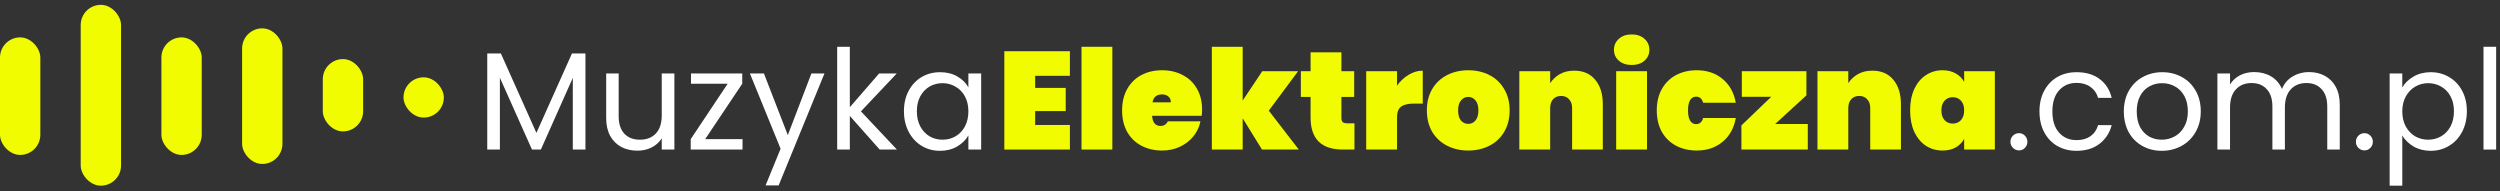
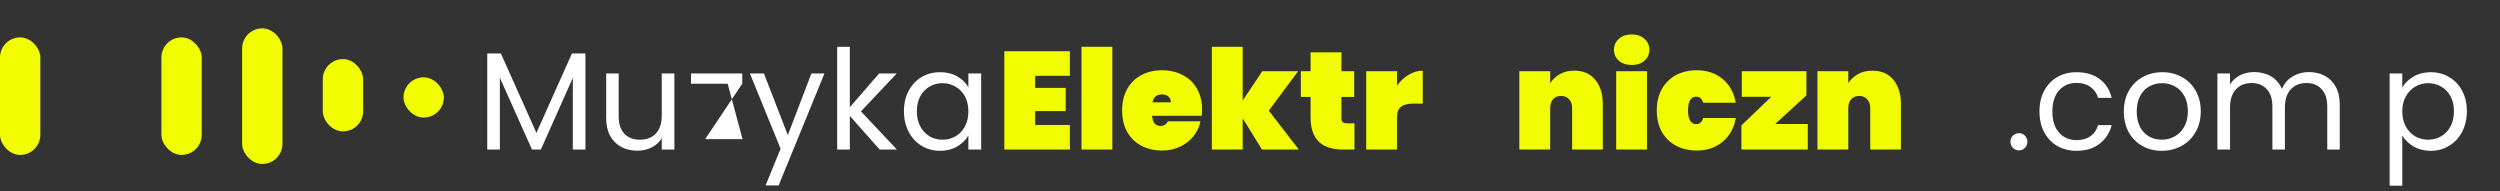
<svg xmlns="http://www.w3.org/2000/svg" width="288" height="22" viewBox="0 0 288 22" fill="none">
  <rect x="0" y="0" width="288" height="22" fill="#333333" stroke="none" />
-   <rect x="9.297" y="0.557" width="4.648" height="20.833" rx="2.324" fill="#F1FC00" />
  <rect x="18.593" y="4.307" width="4.648" height="13.541" rx="2.324" fill="#F1FC00" />
  <rect y="4.307" width="4.648" height="13.541" rx="2.324" fill="#F1FC00" />
  <rect x="27.89" y="3.265" width="4.648" height="15.624" rx="2.324" fill="#F1FC00" />
  <rect x="37.186" y="6.806" width="4.648" height="8.333" rx="2.324" fill="#F1FC00" />
  <rect x="46.483" y="8.908" width="4.648" height="4.637" rx="2.319" fill="#F1FC00" />
  <path d="M67.443 6.157V17.229H65.987V8.973L62.307 17.229H61.283L57.587 8.957V17.229H56.131V6.157H57.699L61.795 15.309L65.891 6.157H67.443Z" fill="white" />
  <path d="M77.689 8.461V17.229H76.233V15.933C75.955 16.381 75.566 16.733 75.064 16.989C74.574 17.235 74.03 17.357 73.433 17.357C72.75 17.357 72.136 17.218 71.593 16.941C71.049 16.653 70.617 16.227 70.296 15.661C69.987 15.096 69.832 14.408 69.832 13.597V8.461H71.272V13.405C71.272 14.269 71.491 14.936 71.928 15.405C72.366 15.864 72.963 16.093 73.721 16.093C74.499 16.093 75.112 15.853 75.561 15.373C76.008 14.893 76.233 14.194 76.233 13.277V8.461H77.689Z" fill="white" />
-   <path d="M81.235 16.029H85.539V17.229H79.571V16.029L83.827 9.645H79.603V8.461H85.507V9.645L81.235 16.029Z" fill="white" />
+   <path d="M81.235 16.029H85.539V17.229V16.029L83.827 9.645H79.603V8.461H85.507V9.645L81.235 16.029Z" fill="white" />
  <path d="M94.98 8.461L89.7 21.357H88.196L89.924 17.133L86.388 8.461H88.004L90.756 15.565L93.476 8.461H94.98Z" fill="white" />
  <path d="M101.34 17.229L97.9 13.357V17.229H96.444V5.389H97.9V12.349L101.276 8.461H103.308L99.18 12.829L103.324 17.229H101.34Z" fill="white" />
  <path d="M104.134 12.813C104.134 11.917 104.315 11.133 104.678 10.461C105.041 9.779 105.537 9.251 106.166 8.877C106.806 8.504 107.515 8.317 108.294 8.317C109.062 8.317 109.729 8.483 110.294 8.813C110.859 9.144 111.281 9.56 111.558 10.061V8.461H113.03V17.229H111.558V15.597C111.27 16.109 110.838 16.536 110.262 16.877C109.697 17.208 109.035 17.373 108.278 17.373C107.499 17.373 106.795 17.181 106.166 16.797C105.537 16.413 105.041 15.874 104.678 15.181C104.315 14.488 104.134 13.698 104.134 12.813ZM111.558 12.829C111.558 12.168 111.425 11.592 111.158 11.101C110.891 10.611 110.529 10.237 110.07 9.981C109.622 9.715 109.126 9.581 108.582 9.581C108.038 9.581 107.542 9.709 107.094 9.965C106.646 10.221 106.289 10.595 106.022 11.085C105.755 11.576 105.622 12.152 105.622 12.813C105.622 13.485 105.755 14.072 106.022 14.573C106.289 15.064 106.646 15.443 107.094 15.709C107.542 15.965 108.038 16.093 108.582 16.093C109.126 16.093 109.622 15.965 110.07 15.709C110.529 15.443 110.891 15.064 111.158 14.573C111.425 14.072 111.558 13.491 111.558 12.829Z" fill="white" />
  <path d="M119.251 8.733V10.125H122.771V12.797H119.251V14.397H123.251V17.229H115.699V5.901H123.251V8.733H119.251Z" fill="#F1FC00" />
  <path d="M128.142 5.389V17.229H124.59V5.389H128.142Z" fill="#F1FC00" />
  <path d="M138.482 12.637C138.482 12.883 138.466 13.117 138.434 13.341H132.722C132.775 14.12 133.101 14.509 133.698 14.509C134.082 14.509 134.359 14.333 134.53 13.981H138.29C138.162 14.621 137.89 15.197 137.474 15.709C137.069 16.21 136.551 16.61 135.922 16.909C135.303 17.197 134.621 17.341 133.874 17.341C132.978 17.341 132.178 17.154 131.474 16.781C130.781 16.408 130.237 15.874 129.842 15.181C129.458 14.477 129.266 13.656 129.266 12.717C129.266 11.778 129.458 10.963 129.842 10.269C130.237 9.565 130.781 9.027 131.474 8.653C132.178 8.28 132.978 8.093 133.874 8.093C134.77 8.093 135.565 8.28 136.258 8.653C136.962 9.016 137.506 9.539 137.89 10.221C138.285 10.904 138.482 11.709 138.482 12.637ZM134.882 11.789C134.882 11.491 134.786 11.267 134.594 11.117C134.402 10.957 134.162 10.877 133.874 10.877C133.245 10.877 132.877 11.181 132.77 11.789H134.882Z" fill="#F1FC00" />
  <path d="M145.381 17.229L143.157 13.629V17.229H139.605V5.389H143.157V11.581L145.413 8.205H149.541L146.165 12.749L149.621 17.229H145.381Z" fill="#F1FC00" />
  <path d="M156.034 14.205V17.229H154.69C152.215 17.229 150.978 15.997 150.978 13.533V11.165H149.858V8.205H150.978V6.029H154.53V8.205H156.002V11.165H154.53V13.597C154.53 13.81 154.578 13.965 154.674 14.061C154.781 14.157 154.951 14.205 155.186 14.205H156.034Z" fill="#F1FC00" />
  <path d="M160.939 9.869C161.301 9.347 161.744 8.931 162.267 8.621C162.789 8.301 163.333 8.141 163.899 8.141V11.933H162.891C162.219 11.933 161.723 12.05 161.403 12.285C161.093 12.52 160.939 12.936 160.939 13.533V17.229H157.387V8.205H160.939V9.869Z" fill="#F1FC00" />
-   <path d="M169.143 17.341C168.237 17.341 167.421 17.154 166.695 16.781C165.97 16.408 165.399 15.874 164.983 15.181C164.578 14.477 164.375 13.656 164.375 12.717C164.375 11.778 164.578 10.963 164.983 10.269C165.399 9.565 165.97 9.027 166.695 8.653C167.421 8.28 168.237 8.093 169.143 8.093C170.05 8.093 170.866 8.28 171.591 8.653C172.317 9.027 172.882 9.565 173.287 10.269C173.703 10.963 173.911 11.778 173.911 12.717C173.911 13.656 173.703 14.477 173.287 15.181C172.882 15.874 172.317 16.408 171.591 16.781C170.866 17.154 170.05 17.341 169.143 17.341ZM169.143 14.269C169.474 14.269 169.751 14.141 169.975 13.885C170.199 13.618 170.311 13.229 170.311 12.717C170.311 12.205 170.199 11.821 169.975 11.565C169.751 11.299 169.474 11.165 169.143 11.165C168.813 11.165 168.535 11.299 168.311 11.565C168.087 11.821 167.975 12.205 167.975 12.717C167.975 13.229 168.082 13.618 168.295 13.885C168.519 14.141 168.802 14.269 169.143 14.269Z" fill="#F1FC00" />
  <path d="M181.347 8.141C182.382 8.141 183.187 8.488 183.763 9.181C184.35 9.875 184.643 10.813 184.643 11.997V17.229H181.107V12.445C181.107 12.018 180.99 11.682 180.755 11.437C180.531 11.181 180.227 11.053 179.843 11.053C179.449 11.053 179.139 11.181 178.915 11.437C178.691 11.682 178.579 12.018 178.579 12.445V17.229H175.027V8.205H178.579V9.581C178.857 9.155 179.225 8.808 179.683 8.541C180.153 8.275 180.707 8.141 181.347 8.141Z" fill="#F1FC00" />
  <path d="M187.976 7.485C187.357 7.485 186.861 7.32 186.488 6.989C186.114 6.659 185.928 6.243 185.928 5.741C185.928 5.229 186.114 4.808 186.488 4.477C186.861 4.136 187.357 3.965 187.976 3.965C188.584 3.965 189.074 4.136 189.448 4.477C189.821 4.808 190.008 5.229 190.008 5.741C190.008 6.243 189.821 6.659 189.448 6.989C189.074 7.32 188.584 7.485 187.976 7.485ZM189.736 8.205V17.229H186.184V8.205H189.736Z" fill="#F1FC00" />
  <path d="M190.86 12.717C190.86 11.778 191.052 10.963 191.436 10.269C191.831 9.565 192.375 9.027 193.068 8.653C193.772 8.28 194.572 8.093 195.468 8.093C196.641 8.093 197.628 8.424 198.428 9.085C199.239 9.747 199.751 10.664 199.964 11.837H196.204C196.065 11.368 195.793 11.133 195.388 11.133C195.1 11.133 194.871 11.267 194.7 11.533C194.54 11.8 194.46 12.194 194.46 12.717C194.46 13.24 194.54 13.634 194.7 13.901C194.871 14.168 195.1 14.301 195.388 14.301C195.793 14.301 196.065 14.066 196.204 13.597H199.964C199.751 14.771 199.239 15.688 198.428 16.349C197.628 17.011 196.641 17.341 195.468 17.341C194.572 17.341 193.772 17.154 193.068 16.781C192.375 16.408 191.831 15.874 191.436 15.181C191.052 14.477 190.86 13.656 190.86 12.717Z" fill="#F1FC00" />
  <path d="M204.498 14.285H208.258V17.229H200.61V14.445L204.05 11.149H200.658V8.205H208.098V10.989L204.498 14.285Z" fill="#F1FC00" />
  <path d="M215.691 8.141C216.726 8.141 217.531 8.488 218.107 9.181C218.694 9.875 218.987 10.813 218.987 11.997V17.229H215.451V12.445C215.451 12.018 215.334 11.682 215.099 11.437C214.875 11.181 214.571 11.053 214.187 11.053C213.792 11.053 213.483 11.181 213.259 11.437C213.035 11.682 212.923 12.018 212.923 12.445V17.229H209.371V8.205H212.923V9.581C213.2 9.155 213.568 8.808 214.027 8.541C214.496 8.275 215.051 8.141 215.691 8.141Z" fill="#F1FC00" />
-   <path d="M220.047 12.717C220.047 11.768 220.207 10.947 220.527 10.253C220.858 9.549 221.306 9.016 221.871 8.653C222.437 8.28 223.071 8.093 223.775 8.093C224.362 8.093 224.869 8.216 225.295 8.461C225.722 8.696 226.047 9.021 226.271 9.437V8.205H229.807V17.229H226.271V15.997C226.047 16.413 225.722 16.744 225.295 16.989C224.869 17.224 224.362 17.341 223.775 17.341C223.071 17.341 222.437 17.16 221.871 16.797C221.306 16.424 220.858 15.89 220.527 15.197C220.207 14.493 220.047 13.666 220.047 12.717ZM226.271 12.717C226.271 12.237 226.149 11.864 225.903 11.597C225.658 11.331 225.343 11.197 224.959 11.197C224.575 11.197 224.261 11.331 224.015 11.597C223.77 11.864 223.647 12.237 223.647 12.717C223.647 13.197 223.77 13.57 224.015 13.837C224.261 14.104 224.575 14.237 224.959 14.237C225.343 14.237 225.658 14.104 225.903 13.837C226.149 13.57 226.271 13.197 226.271 12.717Z" fill="#F1FC00" />
  <path d="M232.595 17.325C232.318 17.325 232.083 17.229 231.891 17.037C231.699 16.845 231.603 16.61 231.603 16.333C231.603 16.056 231.699 15.821 231.891 15.629C232.083 15.437 232.318 15.341 232.595 15.341C232.862 15.341 233.086 15.437 233.267 15.629C233.459 15.821 233.555 16.056 233.555 16.333C233.555 16.61 233.459 16.845 233.267 17.037C233.086 17.229 232.862 17.325 232.595 17.325Z" fill="white" />
  <path d="M234.947 12.829C234.947 11.922 235.128 11.133 235.491 10.461C235.853 9.779 236.355 9.251 236.995 8.877C237.645 8.504 238.387 8.317 239.219 8.317C240.296 8.317 241.181 8.579 241.875 9.101C242.579 9.624 243.043 10.349 243.267 11.277H241.699C241.549 10.744 241.256 10.322 240.819 10.013C240.392 9.704 239.859 9.549 239.219 9.549C238.387 9.549 237.715 9.837 237.203 10.413C236.691 10.979 236.435 11.784 236.435 12.829C236.435 13.885 236.691 14.701 237.203 15.277C237.715 15.853 238.387 16.141 239.219 16.141C239.859 16.141 240.392 15.992 240.819 15.693C241.245 15.395 241.539 14.968 241.699 14.413H243.267C243.032 15.309 242.563 16.029 241.859 16.573C241.155 17.107 240.275 17.373 239.219 17.373C238.387 17.373 237.645 17.186 236.995 16.813C236.355 16.44 235.853 15.912 235.491 15.229C235.128 14.546 234.947 13.746 234.947 12.829Z" fill="white" />
  <path d="M249.033 17.373C248.212 17.373 247.465 17.186 246.793 16.813C246.132 16.44 245.609 15.912 245.225 15.229C244.852 14.536 244.665 13.736 244.665 12.829C244.665 11.933 244.857 11.144 245.241 10.461C245.636 9.768 246.169 9.24 246.841 8.877C247.513 8.504 248.265 8.317 249.097 8.317C249.929 8.317 250.681 8.504 251.353 8.877C252.025 9.24 252.553 9.763 252.937 10.445C253.332 11.128 253.529 11.922 253.529 12.829C253.529 13.736 253.327 14.536 252.921 15.229C252.527 15.912 251.988 16.44 251.305 16.813C250.623 17.186 249.865 17.373 249.033 17.373ZM249.033 16.093C249.556 16.093 250.047 15.97 250.505 15.725C250.964 15.48 251.332 15.112 251.609 14.621C251.897 14.13 252.041 13.533 252.041 12.829C252.041 12.125 251.903 11.528 251.625 11.037C251.348 10.546 250.985 10.184 250.537 9.949C250.089 9.704 249.604 9.581 249.081 9.581C248.548 9.581 248.057 9.704 247.609 9.949C247.172 10.184 246.82 10.546 246.553 11.037C246.287 11.528 246.153 12.125 246.153 12.829C246.153 13.544 246.281 14.146 246.537 14.637C246.804 15.128 247.156 15.496 247.593 15.741C248.031 15.976 248.511 16.093 249.033 16.093Z" fill="white" />
  <path d="M265.988 8.301C266.67 8.301 267.278 8.445 267.812 8.733C268.345 9.011 268.766 9.432 269.076 9.997C269.385 10.562 269.54 11.251 269.54 12.061V17.229H268.1V12.269C268.1 11.395 267.881 10.728 267.444 10.269C267.017 9.8 266.436 9.565 265.7 9.565C264.942 9.565 264.34 9.811 263.892 10.301C263.444 10.781 263.22 11.48 263.22 12.397V17.229H261.78V12.269C261.78 11.395 261.561 10.728 261.124 10.269C260.697 9.8 260.116 9.565 259.38 9.565C258.622 9.565 258.02 9.811 257.572 10.301C257.124 10.781 256.9 11.48 256.9 12.397V17.229H255.444V8.461H256.9V9.725C257.188 9.267 257.572 8.915 258.052 8.669C258.542 8.424 259.081 8.301 259.668 8.301C260.404 8.301 261.054 8.467 261.62 8.797C262.185 9.128 262.606 9.613 262.884 10.253C263.129 9.635 263.534 9.155 264.1 8.813C264.665 8.472 265.294 8.301 265.988 8.301Z" fill="white" />
-   <path d="M272.392 17.325C272.115 17.325 271.88 17.229 271.688 17.037C271.496 16.845 271.4 16.61 271.4 16.333C271.4 16.056 271.496 15.821 271.688 15.629C271.88 15.437 272.115 15.341 272.392 15.341C272.659 15.341 272.883 15.437 273.064 15.629C273.256 15.821 273.352 16.056 273.352 16.333C273.352 16.61 273.256 16.845 273.064 17.037C272.883 17.229 272.659 17.325 272.392 17.325Z" fill="white" />
  <path d="M276.743 10.077C277.031 9.576 277.458 9.16 278.023 8.829C278.599 8.488 279.266 8.317 280.023 8.317C280.802 8.317 281.506 8.504 282.135 8.877C282.775 9.251 283.277 9.779 283.639 10.461C284.002 11.133 284.183 11.917 284.183 12.813C284.183 13.698 284.002 14.488 283.639 15.181C283.277 15.874 282.775 16.413 282.135 16.797C281.506 17.181 280.802 17.373 280.023 17.373C279.277 17.373 278.615 17.208 278.039 16.877C277.474 16.536 277.042 16.114 276.743 15.613V21.389H275.287V8.461H276.743V10.077ZM282.695 12.813C282.695 12.152 282.562 11.576 282.295 11.085C282.029 10.595 281.666 10.221 281.207 9.965C280.759 9.709 280.263 9.581 279.719 9.581C279.186 9.581 278.69 9.715 278.231 9.981C277.783 10.237 277.421 10.616 277.143 11.117C276.877 11.608 276.743 12.178 276.743 12.829C276.743 13.491 276.877 14.072 277.143 14.573C277.421 15.064 277.783 15.443 278.231 15.709C278.69 15.965 279.186 16.093 279.719 16.093C280.263 16.093 280.759 15.965 281.207 15.709C281.666 15.443 282.029 15.064 282.295 14.573C282.562 14.072 282.695 13.485 282.695 12.813Z" fill="white" />
-   <path d="M287.556 5.389V17.229H286.1V5.389H287.556Z" fill="white" />
</svg>